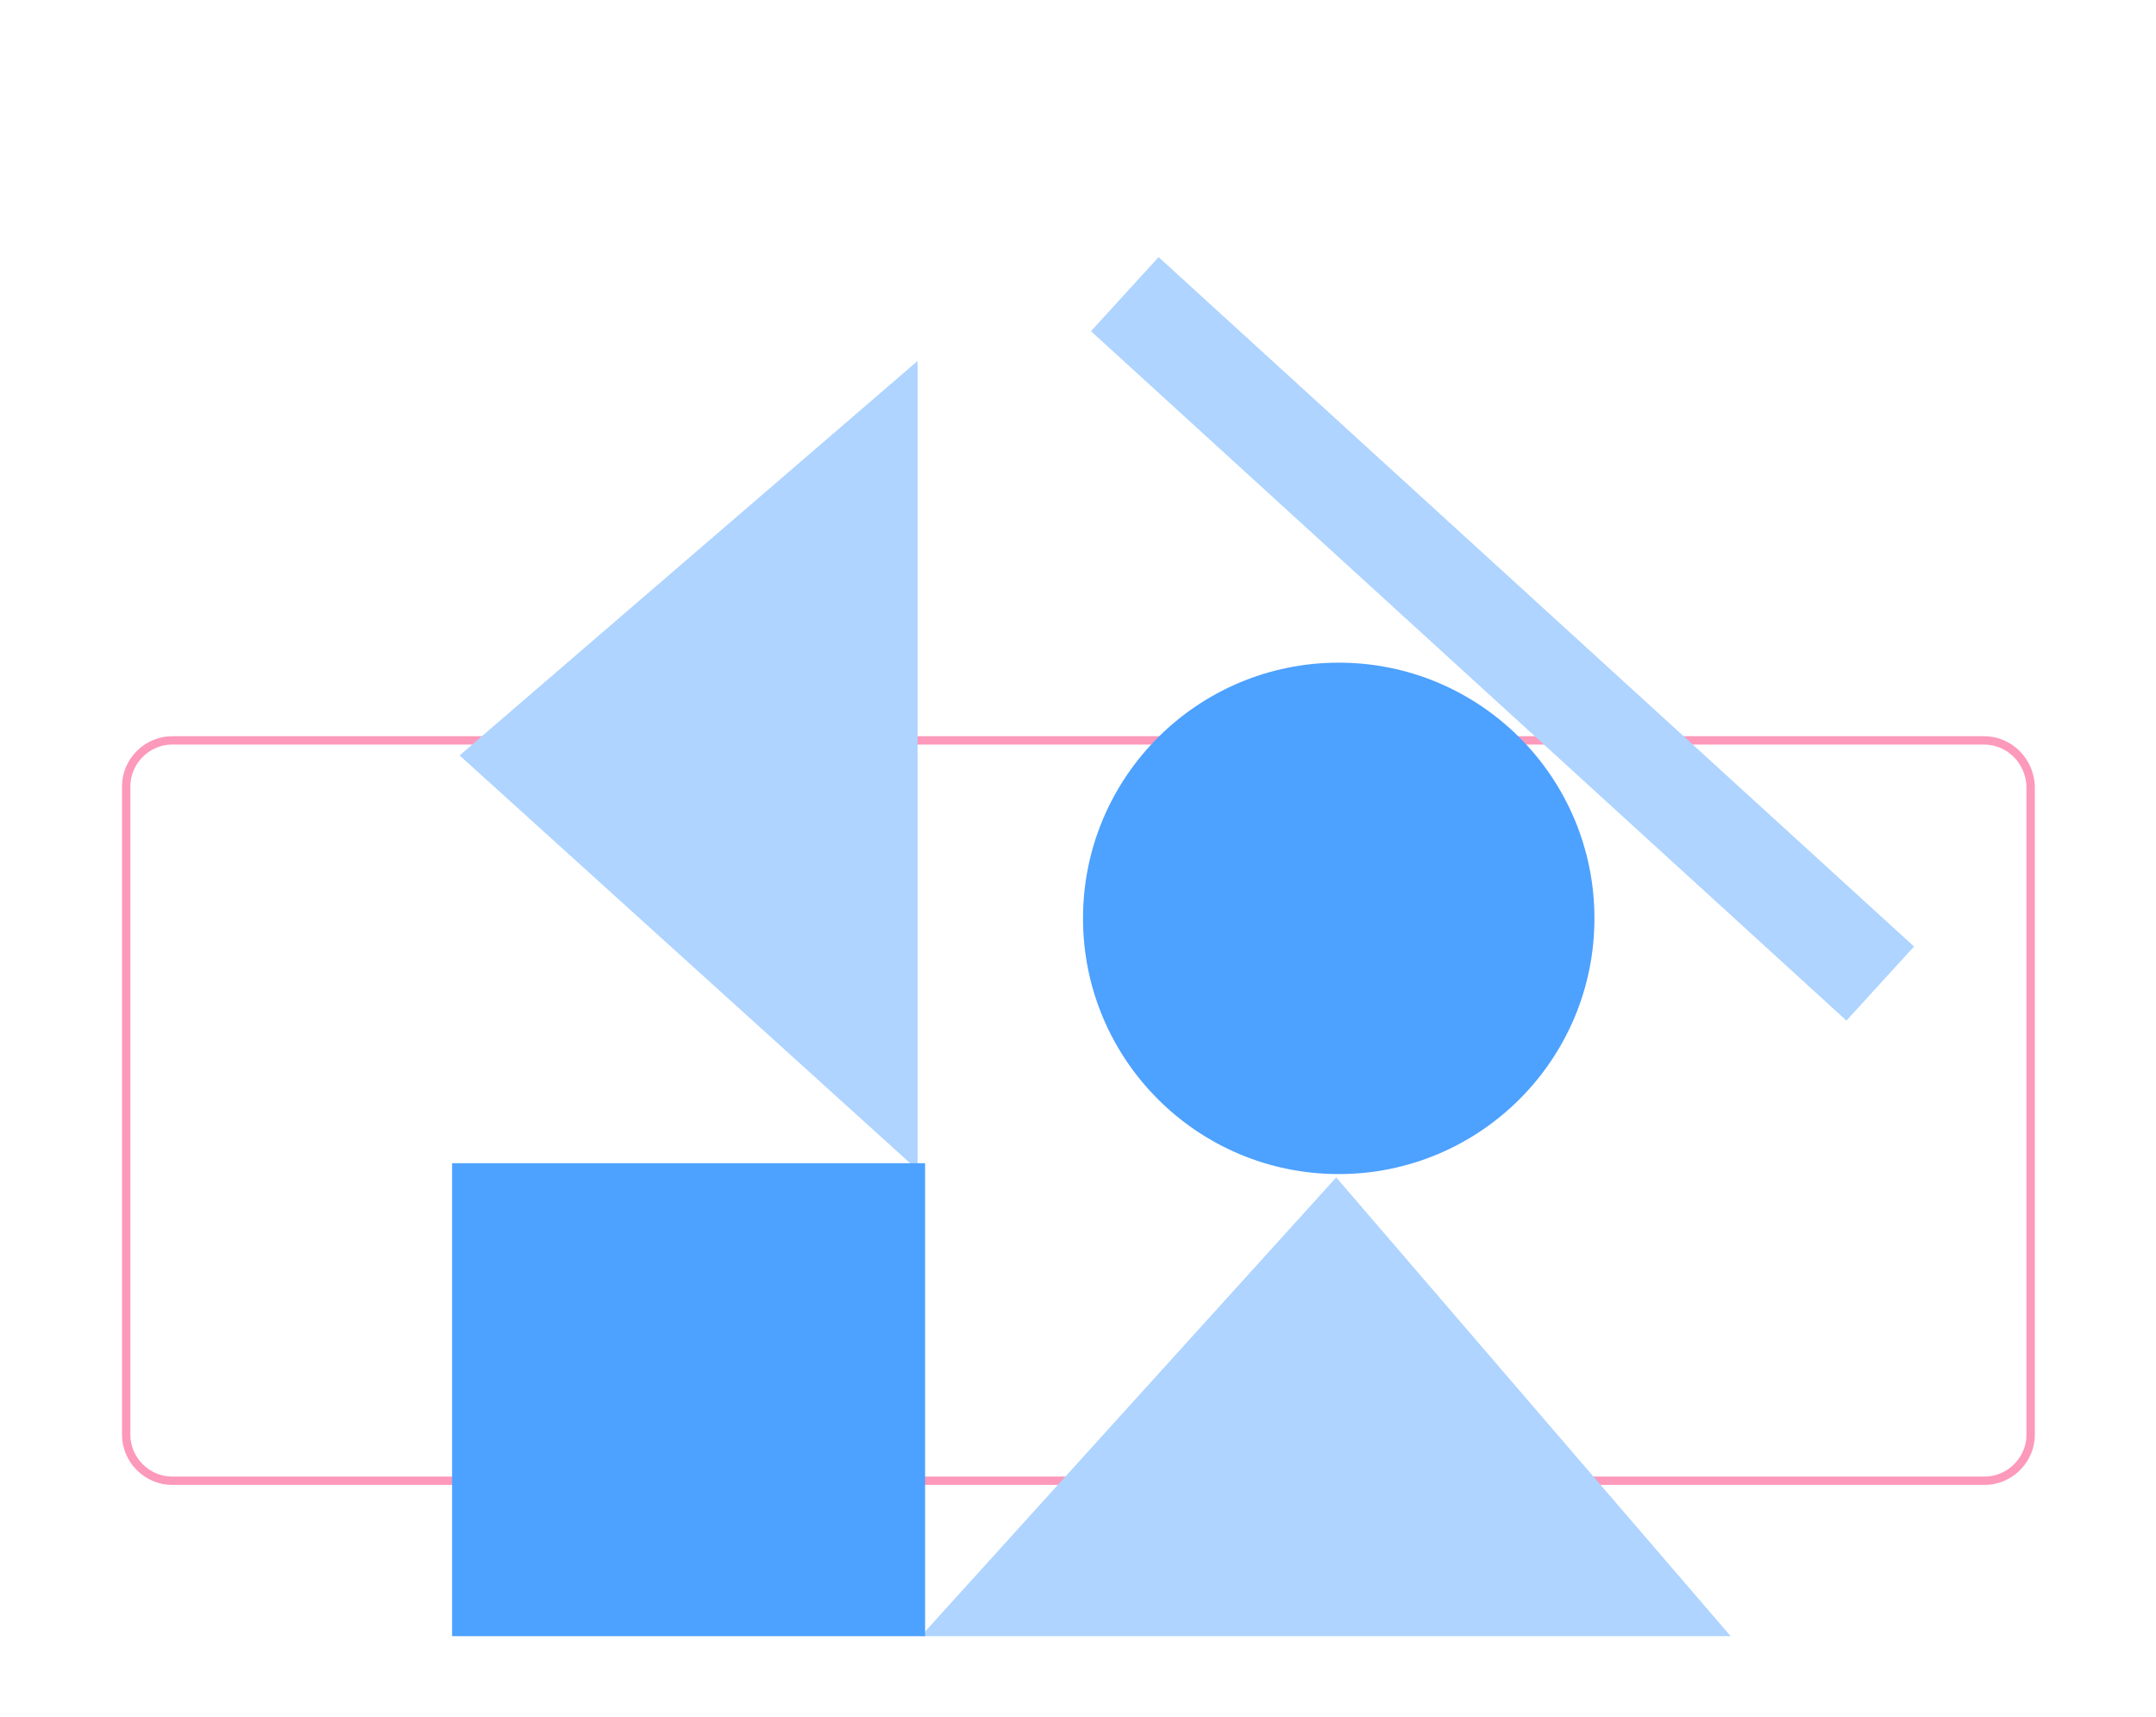
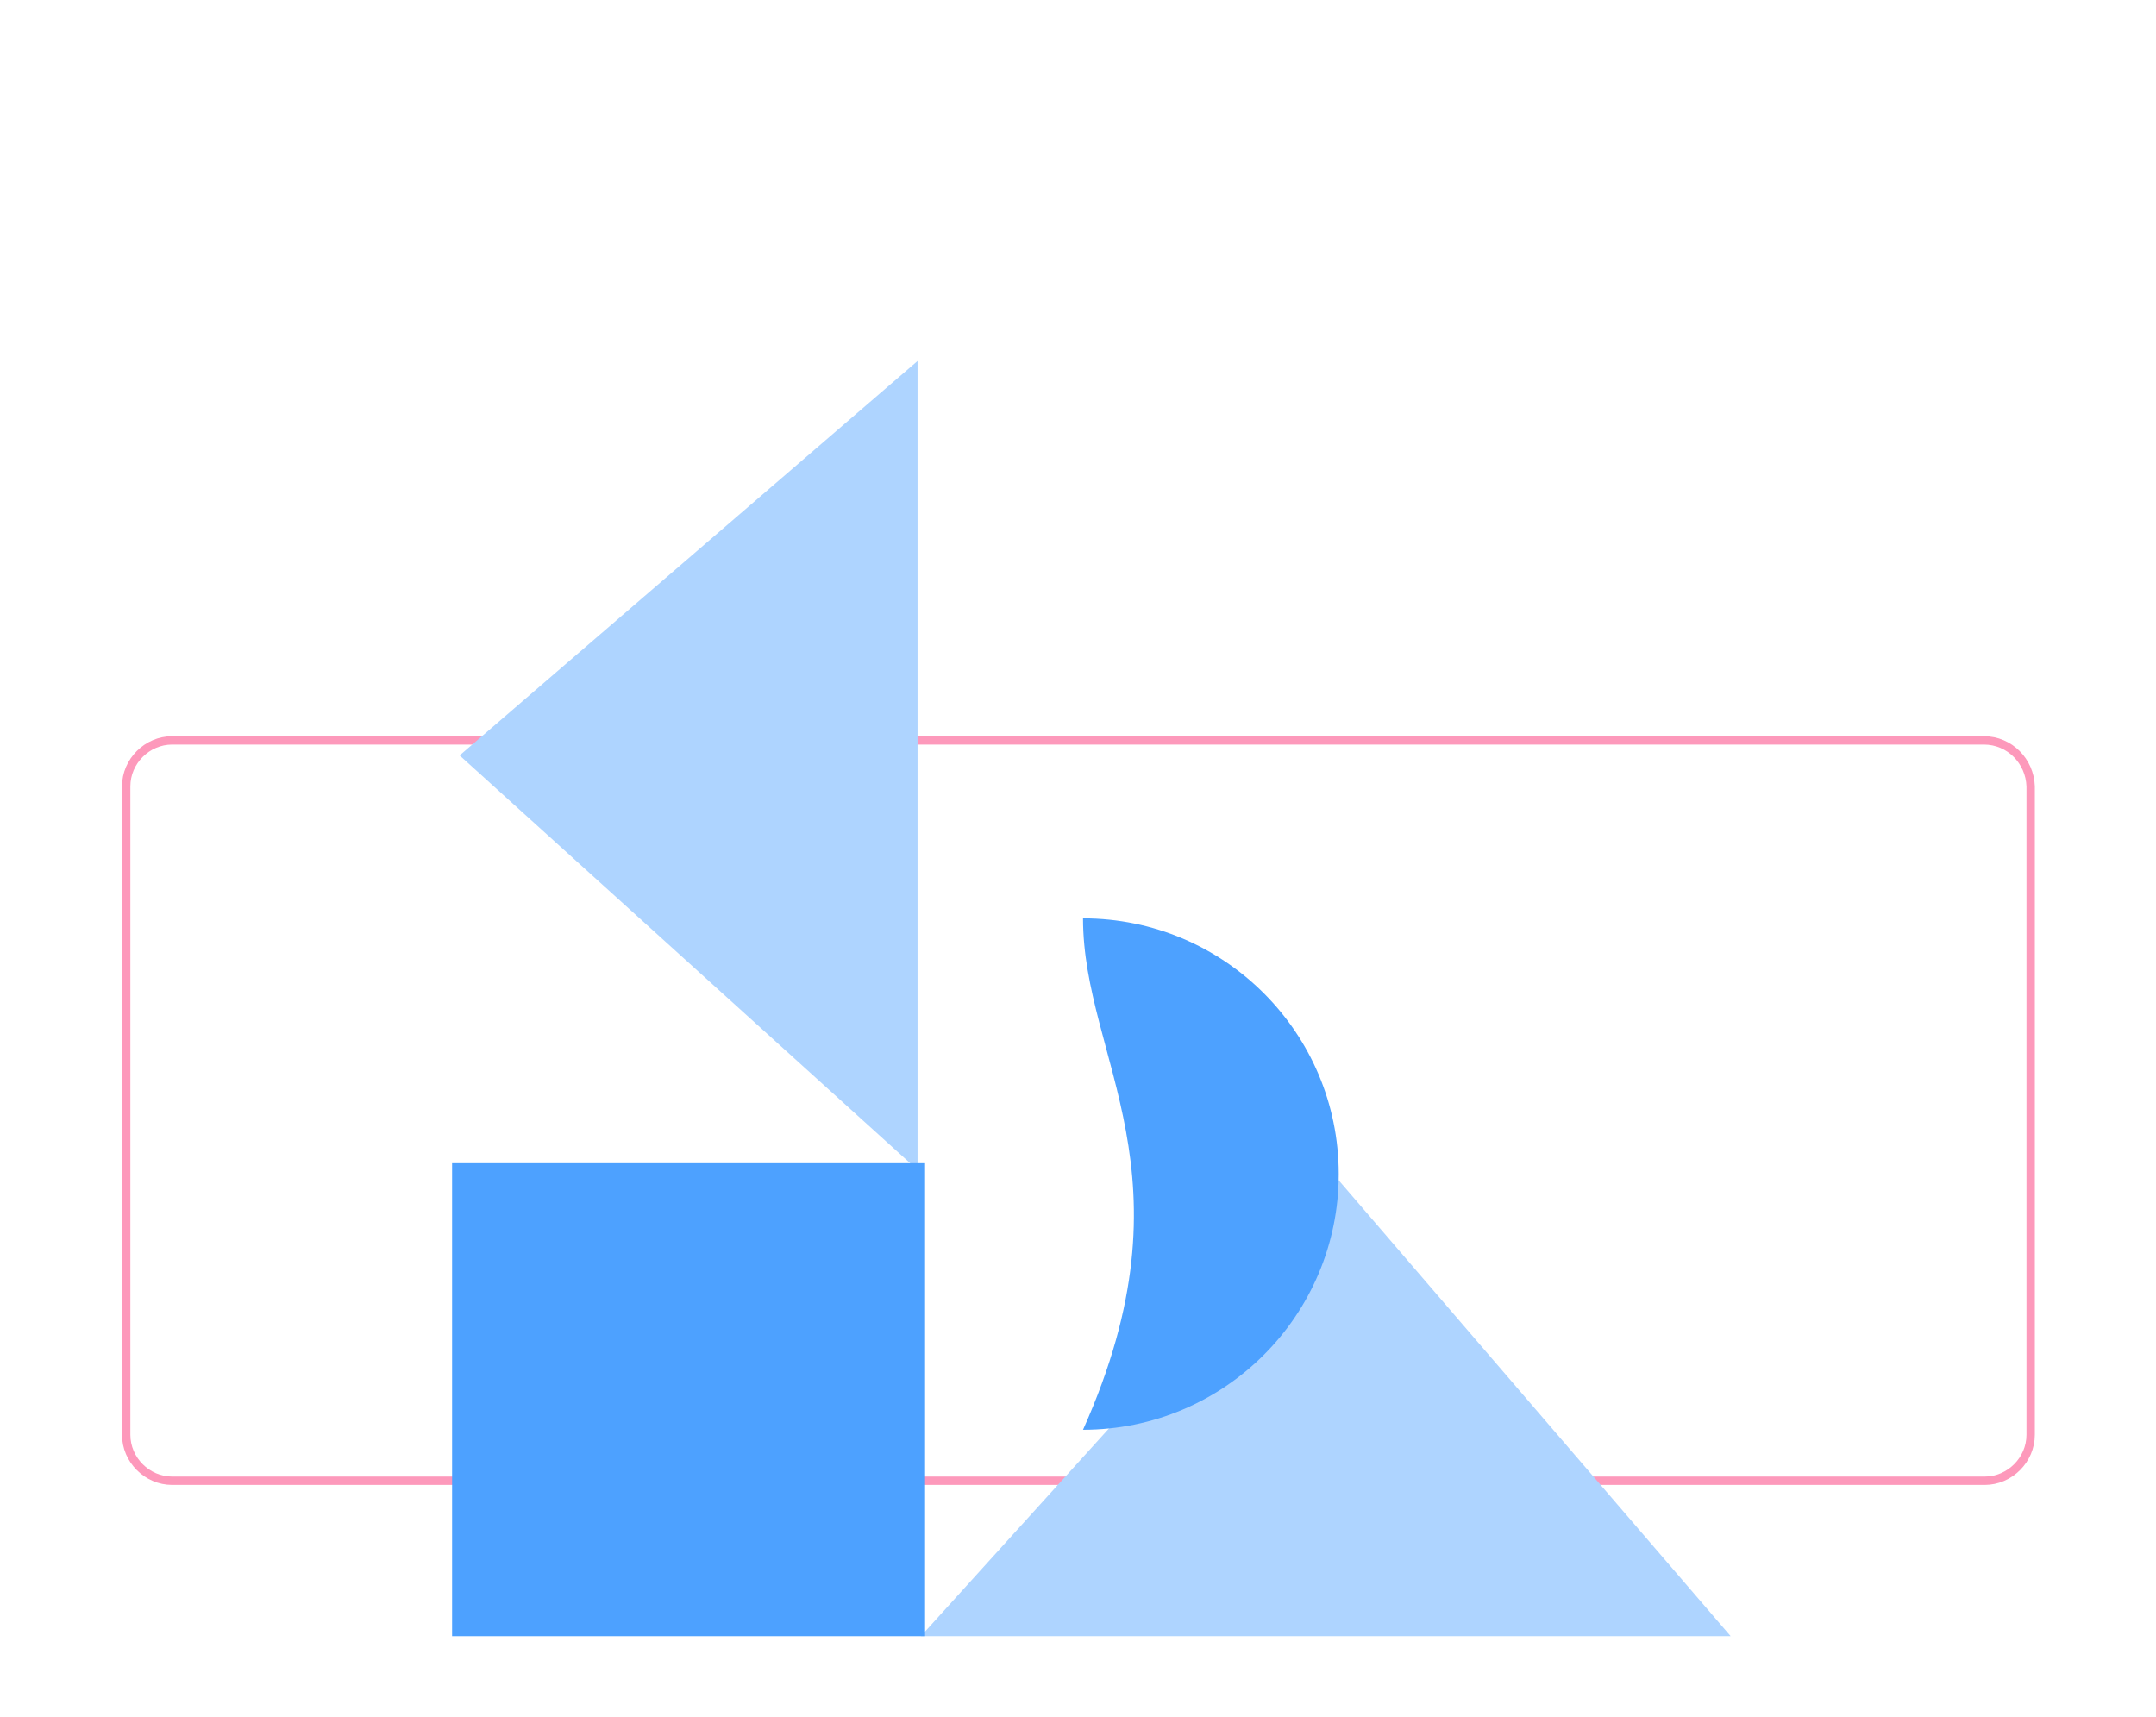
<svg xmlns="http://www.w3.org/2000/svg" version="1.1" id="Layer_1" x="0px" y="0px" viewBox="0 0 258 205.5" style="enable-background:new 0 0 258 205.5;" xml:space="preserve">
  <style type="text/css">
	.st0{fill:none;stroke:#FD99BB;stroke-miterlimit:10;}
	.st1{fill:#AED4FF;}
	.st2{fill:#4DA1FF;}
	.st3{fill:none;stroke:#AED4FF;stroke-width:12;stroke-miterlimit:10;}
</style>
  <g id="XMLID_118_">
    <path id="XMLID_126_" class="st0" d="M237.4,88.6H20.6c-3,0-5.5,2.5-5.5,5.5v77.6c0,3,2.5,5.5,5.5,5.5h216.9c3,0,5.5-2.5,5.5-5.5   V94.1C242.9,91.1,240.5,88.6,237.4,88.6z" />
    <polygon id="XMLID_125_" class="st1" points="110.2,195.8 159.9,140.9 207.1,195.8  " />
    <polygon id="XMLID_124_" class="st1" points="109.8,140 55,90.4 109.8,43.2  " />
-     <path id="XMLID_123_" class="st2" d="M129.6,109.9c0-16.9,13.7-30.6,30.6-30.6c16.9,0,30.6,13.7,30.6,30.6   c0,16.9-13.7,30.6-30.6,30.6C143.3,140.5,129.6,126.8,129.6,109.9" />
-     <line id="XMLID_122_" class="st3" x1="225" y1="117.7" x2="134.6" y2="35.2" />
+     <path id="XMLID_123_" class="st2" d="M129.6,109.9c16.9,0,30.6,13.7,30.6,30.6   c0,16.9-13.7,30.6-30.6,30.6C143.3,140.5,129.6,126.8,129.6,109.9" />
    <rect id="XMLID_121_" x="54.1" y="139.2" class="st2" width="56.6" height="56.6" />
  </g>
</svg>